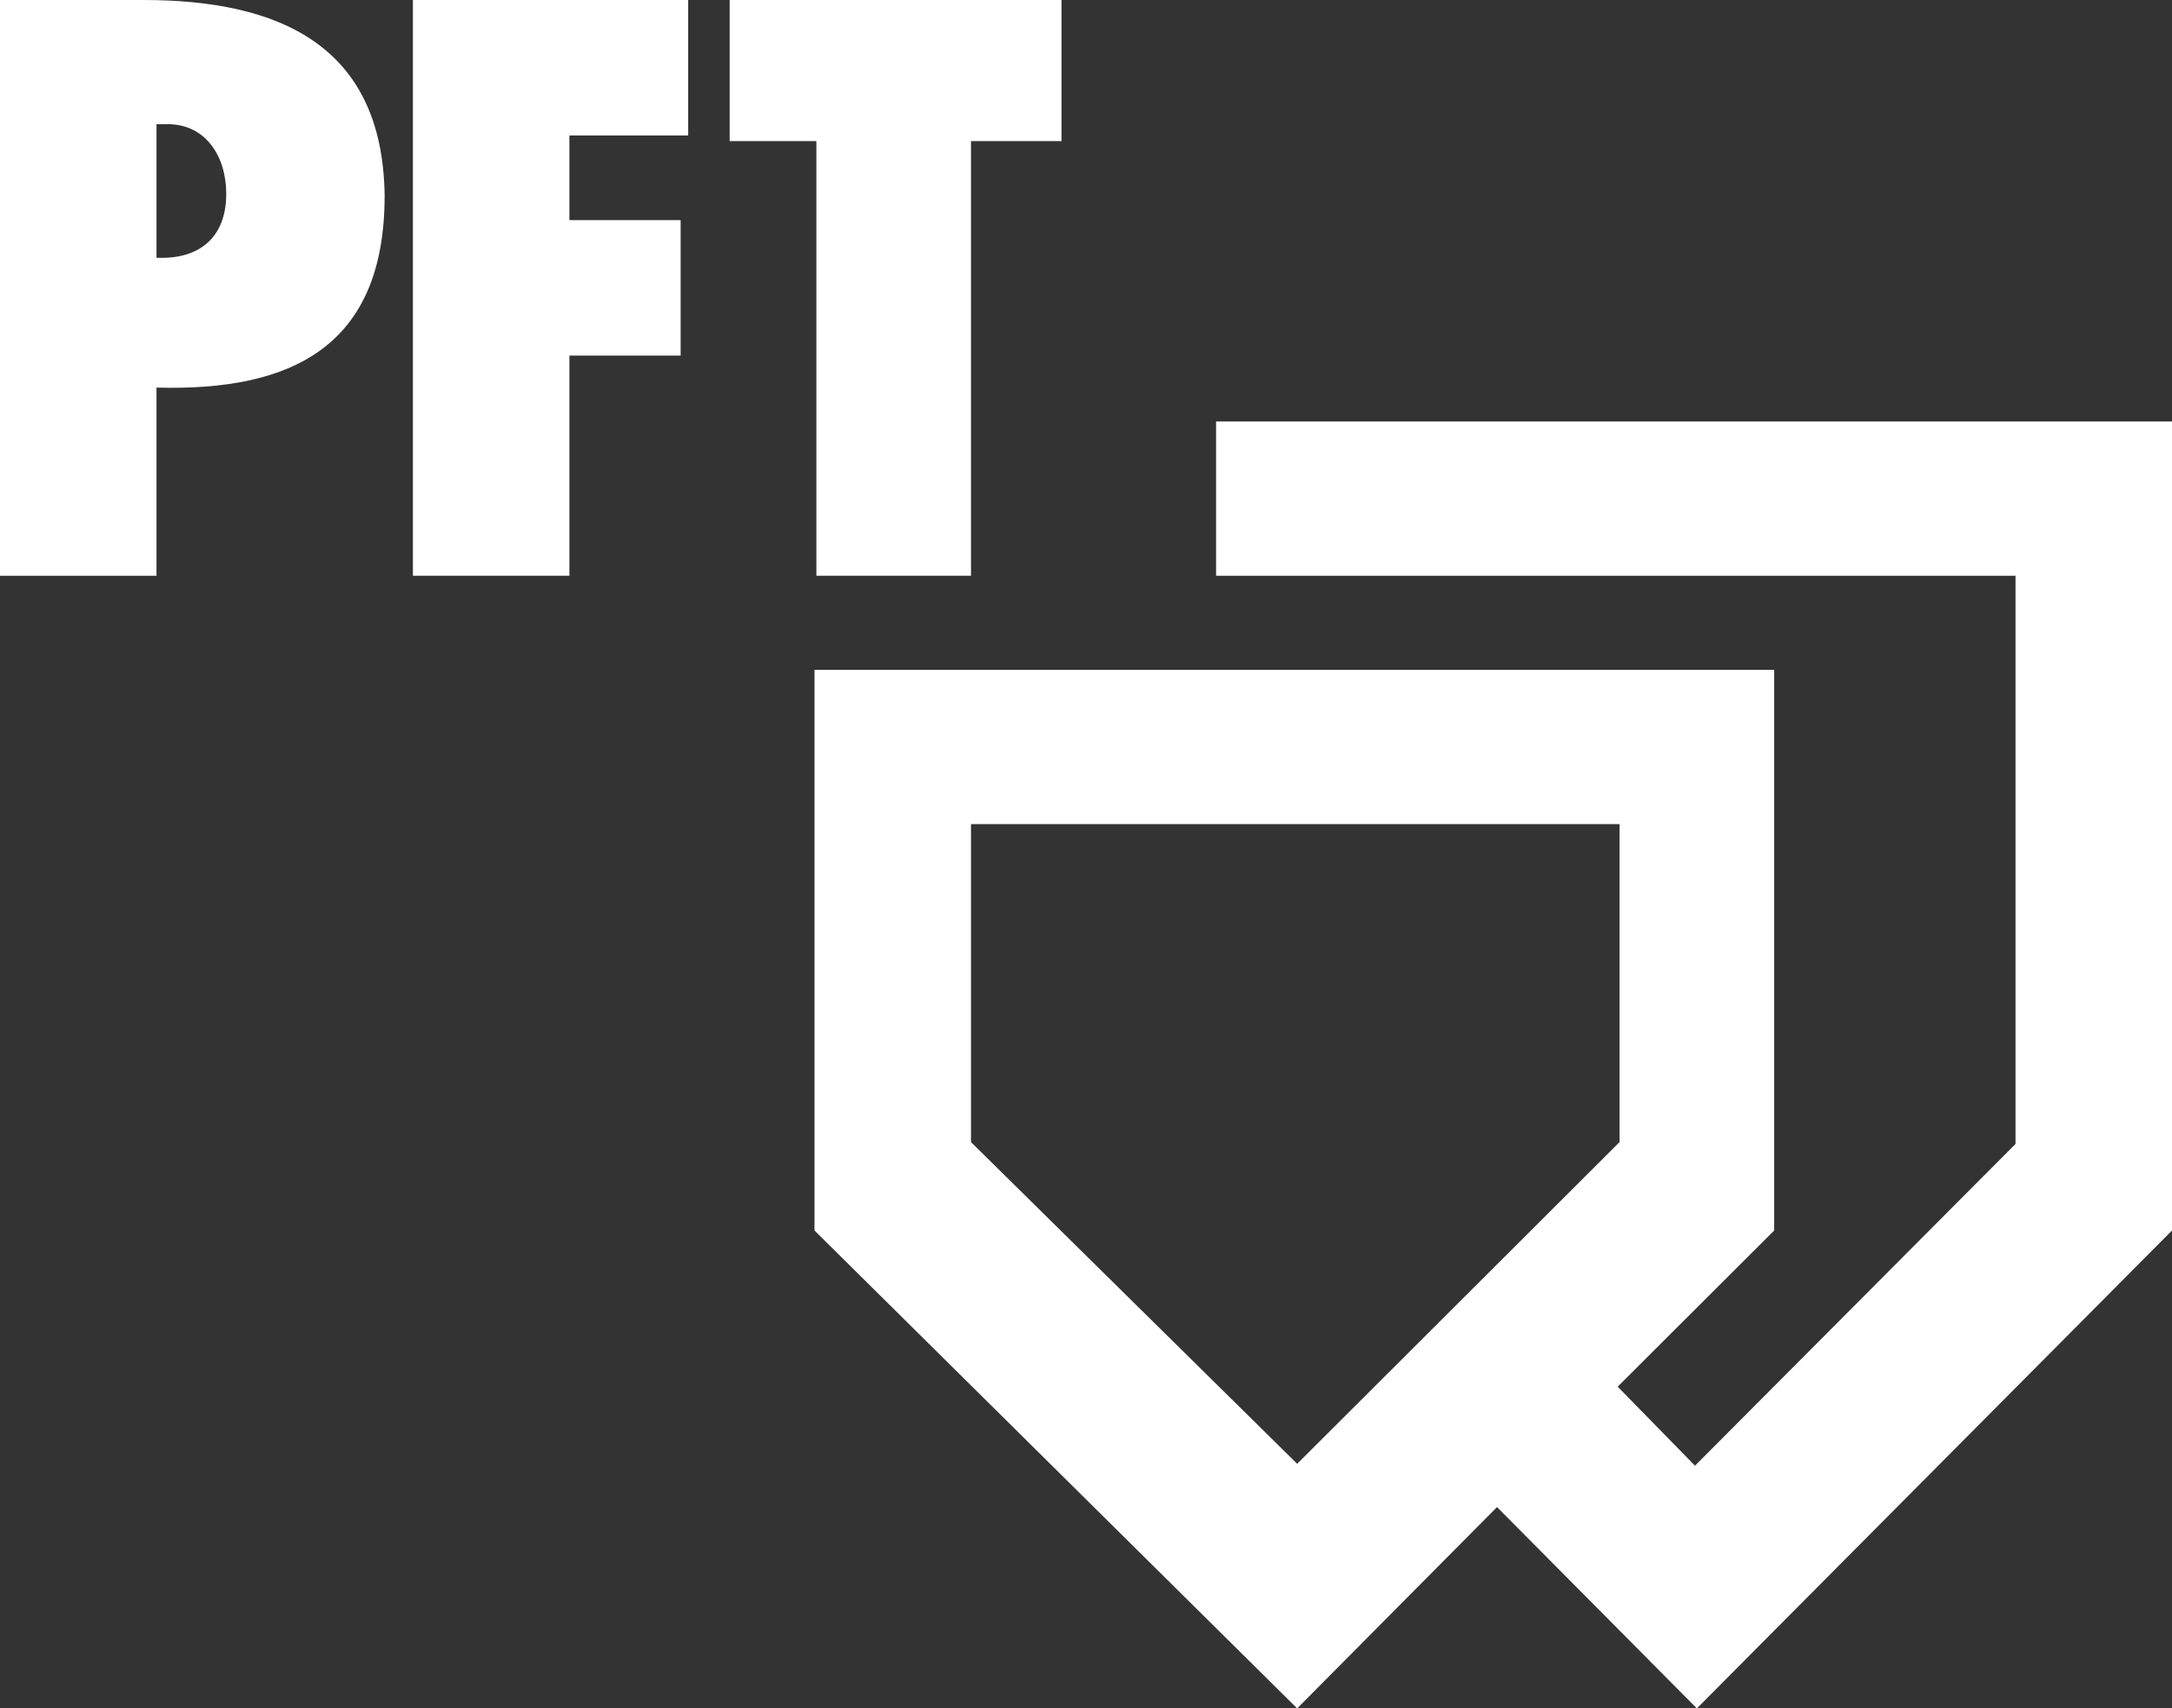
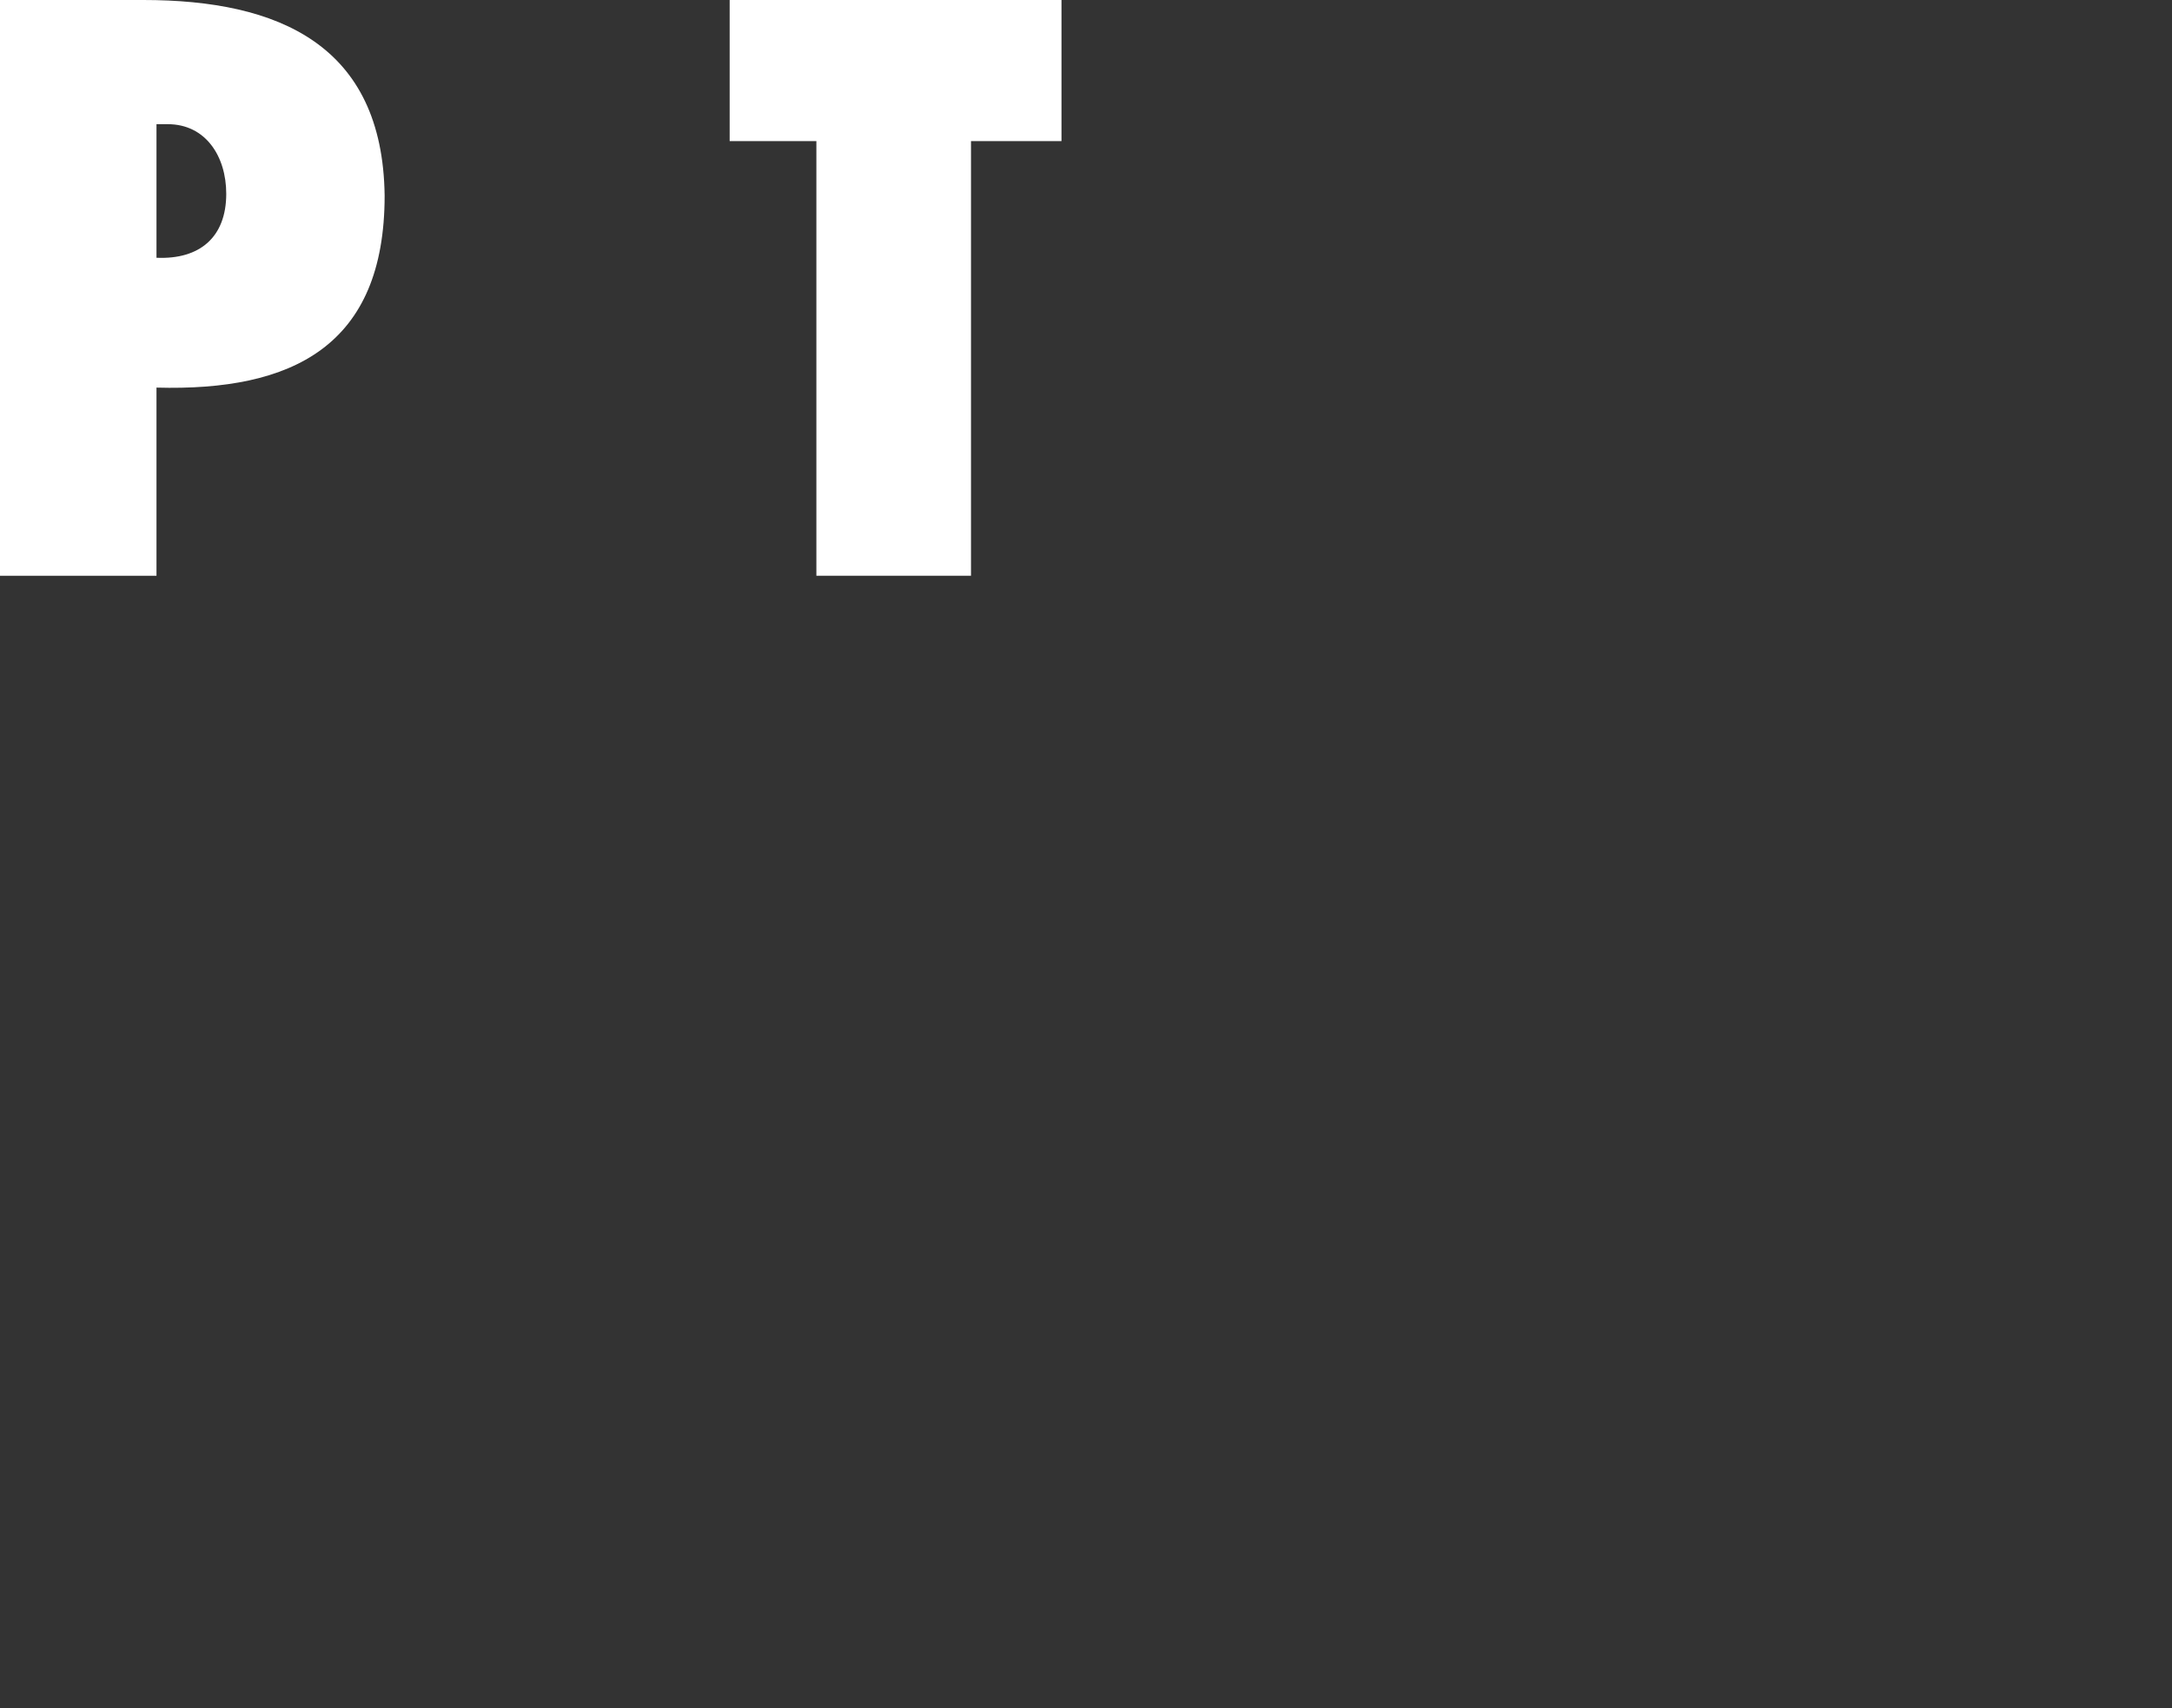
<svg xmlns="http://www.w3.org/2000/svg" width="164" height="129" viewBox="0 0 164 129" fill="none">
  <rect x="0" y="0" width="164" height="129" fill="#333333" stroke="none" />
  <path fill-rule="evenodd" clip-rule="evenodd" d="M11.816 43.474V29.267C22.066 29.551 29.042 26.141 29.042 14.775C28.899 3.41 21.069 0 10.819 0H0V43.474H11.816ZM17.083 14.633C17.083 17.901 15.09 19.606 11.816 19.464V9.377H12.67C15.517 9.377 17.083 11.792 17.083 14.633Z" fill="white" />
-   <path fill-rule="evenodd" clip-rule="evenodd" d="M42.993 43.474V26.851H51.392V16.622H42.993V10.229H51.962V0H31.177V43.474H42.993Z" fill="white" />
  <path fill-rule="evenodd" clip-rule="evenodd" d="M73.316 43.474V10.655H80.149V0H55.094V10.655H61.642V43.474H73.316Z" fill="white" />
-   <path fill-rule="evenodd" clip-rule="evenodd" d="M91.823 31.824H164V92.914L128.125 129L113.035 113.798L97.945 129L61.5 92.914V50.577H133.962V92.914L122.146 104.706L127.983 110.673L152.184 86.379V43.474H91.823V31.824ZM73.316 62.227H122.288V86.237L97.945 110.531L73.316 86.237V62.227Z" fill="white" />
</svg>